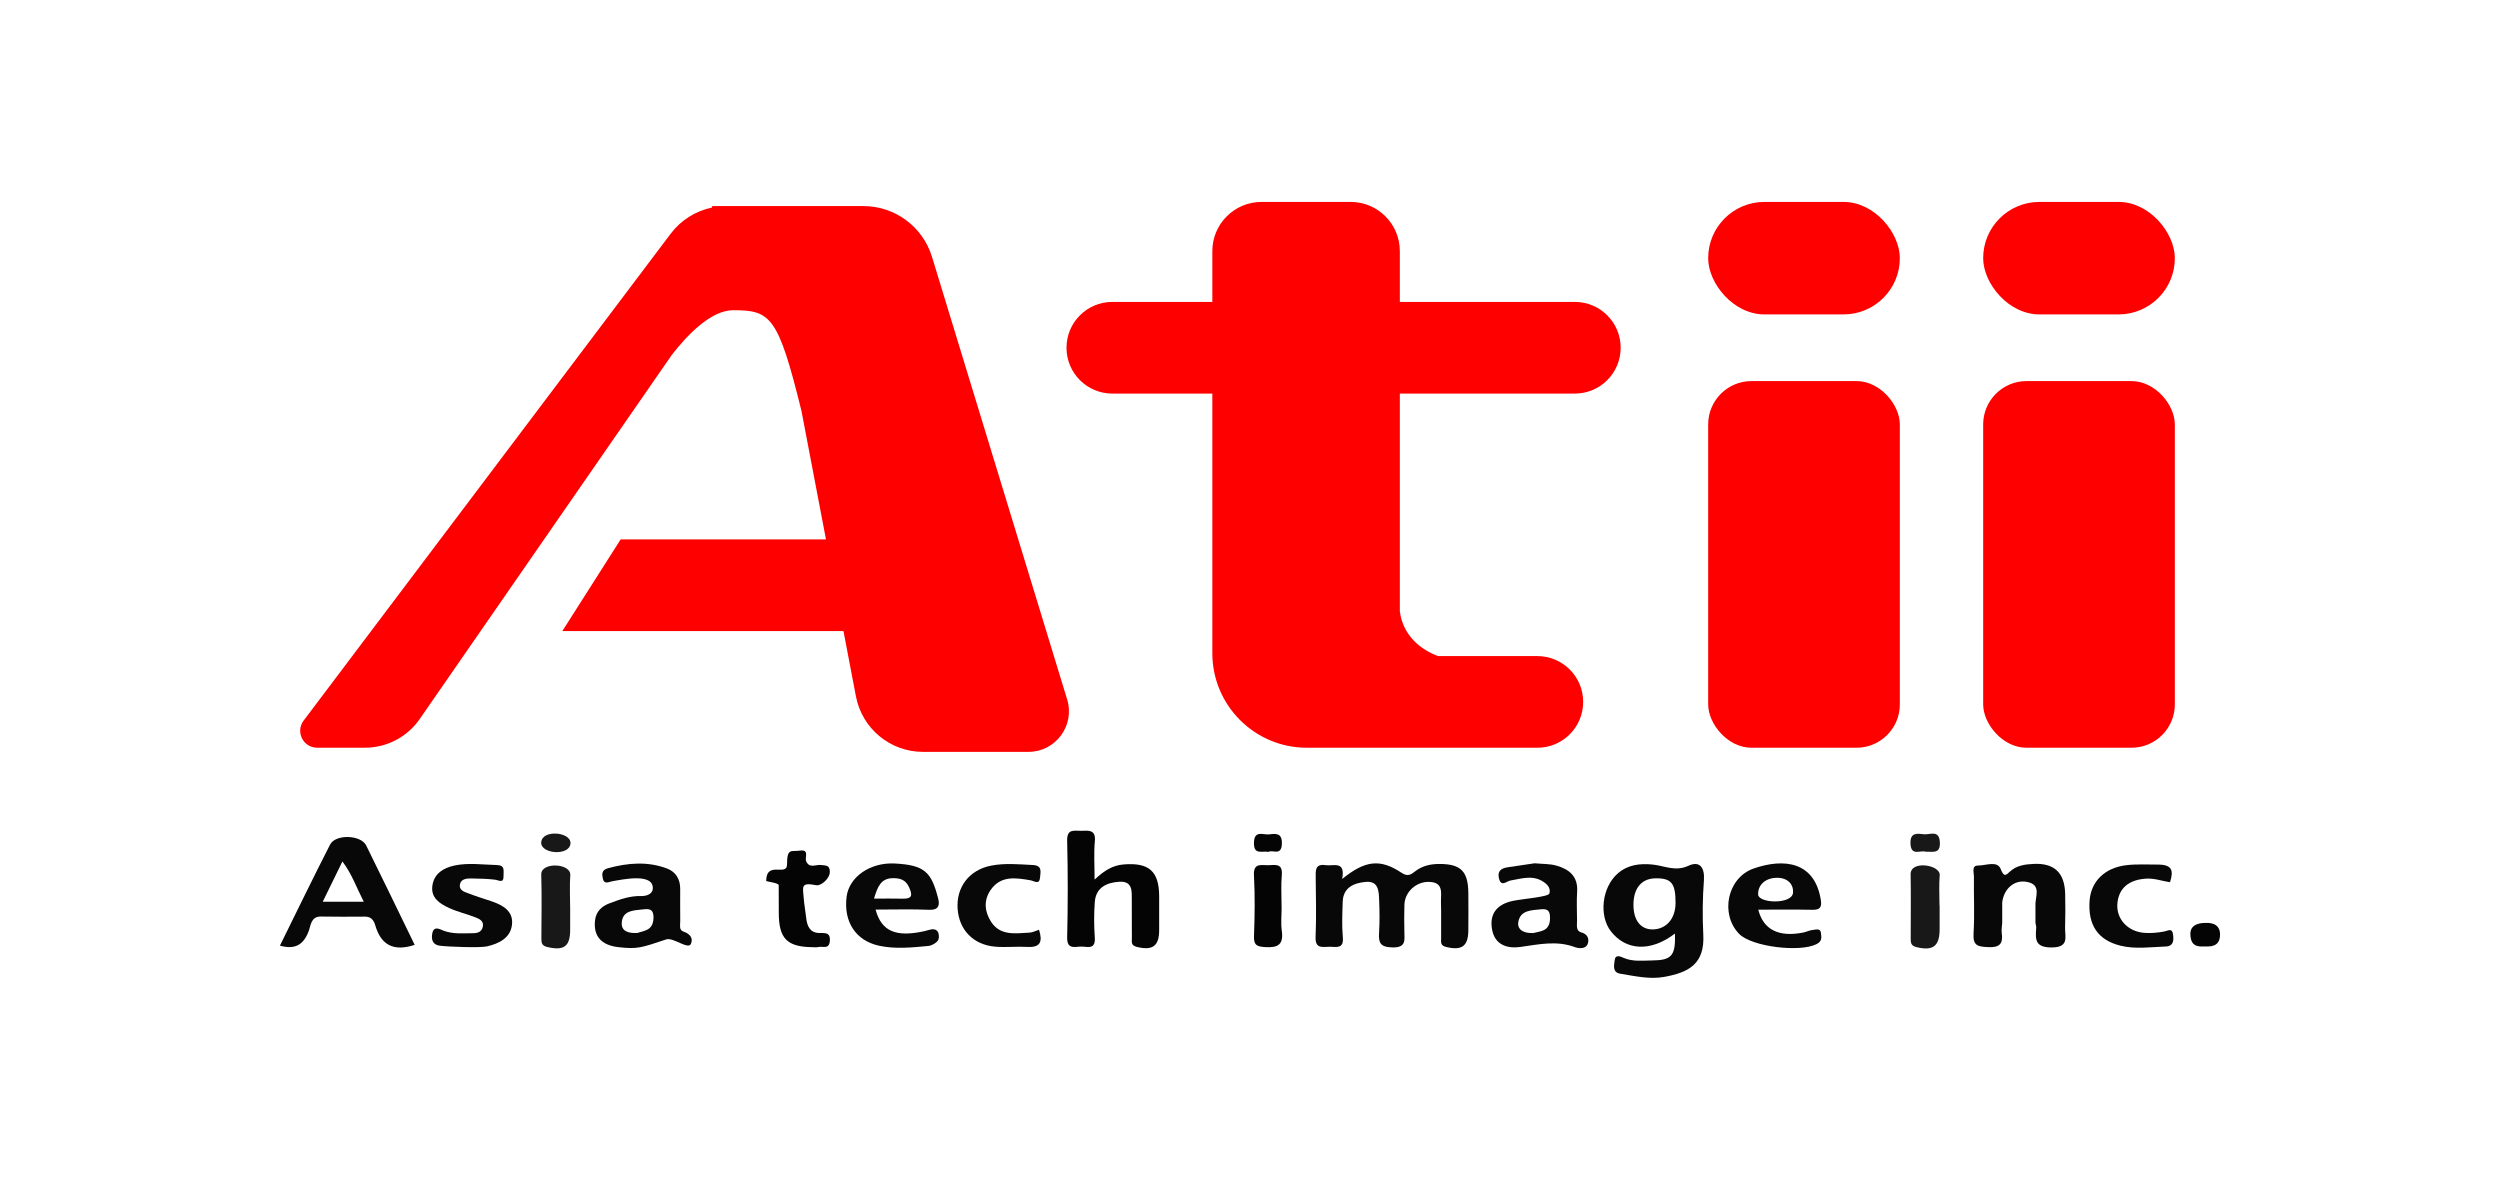
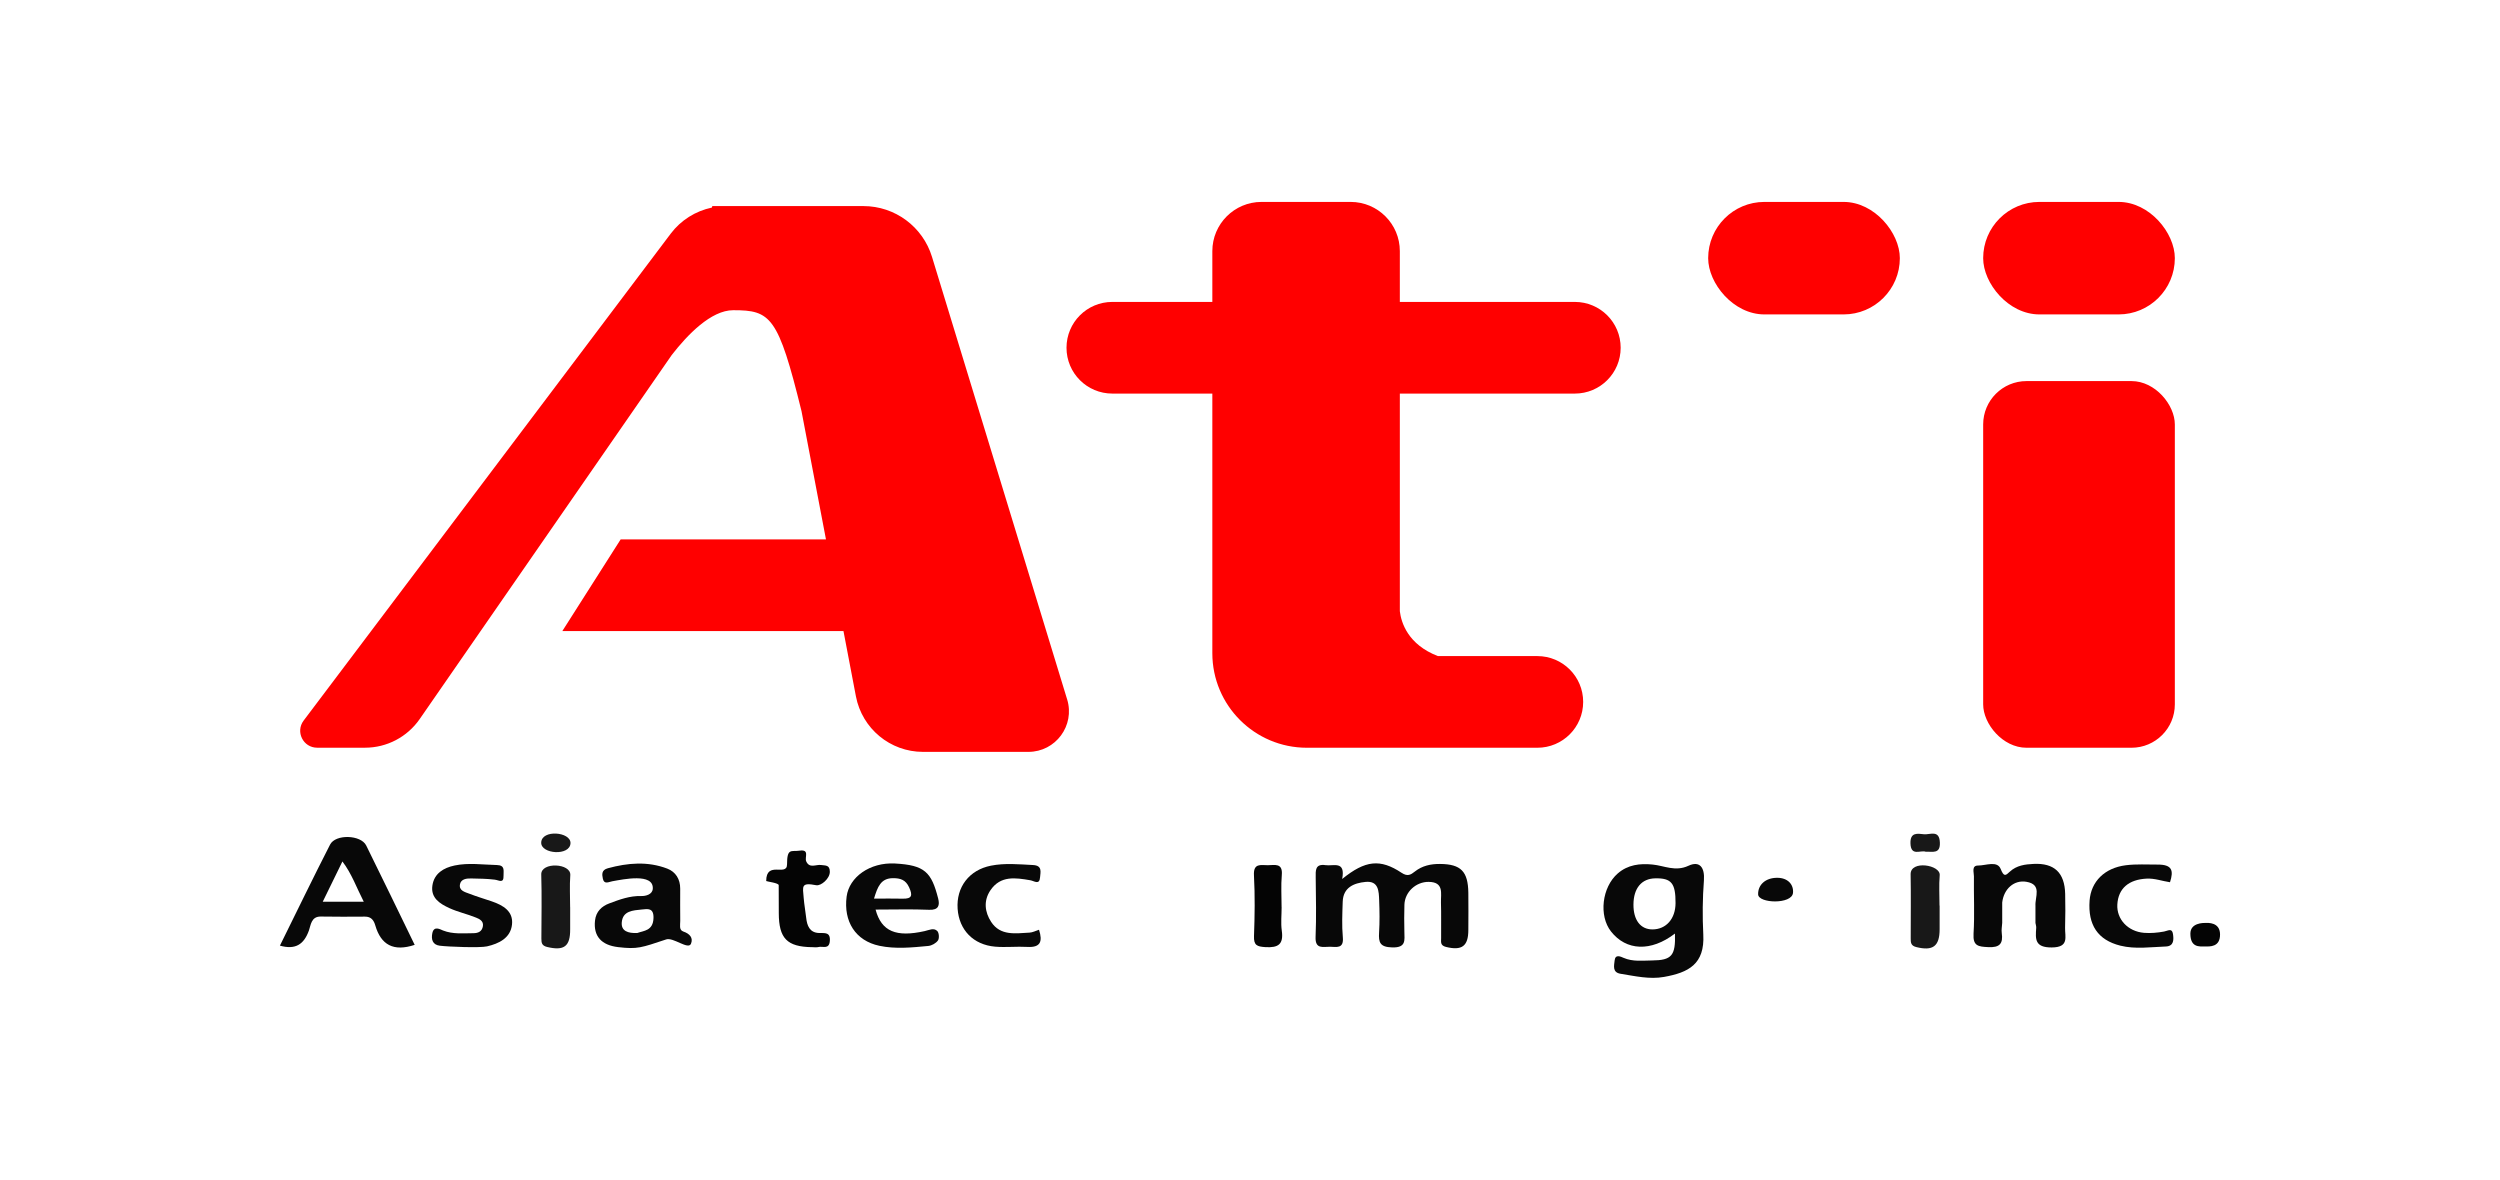
<svg xmlns="http://www.w3.org/2000/svg" id="_x32_023" viewBox="0 0 600 283.15">
  <defs>
    <style>.cls-1{fill:#040404;}.cls-2{fill:#080808;}.cls-3{fill:red;}.cls-4{fill:#181818;}</style>
  </defs>
  <rect class="cls-3" x="409.96" y="48.46" width="46" height="27" rx="13.5" ry="13.5" />
-   <rect class="cls-3" x="409.96" y="91.46" width="46" height="88" rx="10.41" ry="10.41" />
  <rect class="cls-3" x="475.96" y="48.46" width="46" height="27" rx="13.5" ry="13.5" />
  <rect class="cls-3" x="475.96" y="91.46" width="46" height="88" rx="10.41" ry="10.41" />
  <path class="cls-3" d="M377.96,94.46c6.08,0,11-4.92,11-11s-4.92-11-11-11h-42v-12.19c0-6.52-5.29-11.81-11.81-11.81h-21.38c-6.52,0-11.81,5.29-11.81,11.81v12.19h-24c-6.08,0-11,4.92-11,11s4.92,11,11,11h24v62.31c0,12.53,10.16,22.69,22.69,22.69h55.31c6.08,0,11-4.92,11-11s-4.92-11-11-11h-23.86c-7.21-2.77-8.81-8.04-9.14-10.77v-52.23h42Z" />
  <path class="cls-3" d="M256.12,167.88l-32.44-106.23c-2.21-7.24-8.89-12.19-16.46-12.19h-36.26l-.12.36c-3.9.82-7.43,3.02-9.87,6.26l-88.1,116.86c-2.02,2.68-.11,6.51,3.25,6.51h11.49c5.23,0,10.13-2.57,13.11-6.87l56.19-81.16h0l4.3-6.21c3.76-4.85,9.44-10.76,14.76-10.76,9,0,10.79,1.45,16.39,24.22l5.87,30.78h-49.27l-14,22h67.47l2.99,15.68c1.48,7.73,8.23,13.32,16.1,13.32h25.29c6.54,0,11.22-6.32,9.31-12.58Z" />
  <path class="cls-2" d="M322.13,210.95c5.55-4.5,9.13-4.88,14.26-1.47,1.43.95,2.21.46,3.16-.3,1.79-1.42,3.87-1.85,6.06-1.83,5.01.04,6.72,1.79,6.79,6.91.04,2.98.01,5.96,0,8.95,0,3.9-1.58,4.99-5.37,4.05-1.44-.36-1.15-1.25-1.16-2.11-.03-2.85.05-5.7-.04-8.54-.06-2.16.79-4.93-2.97-4.96-3.01-.02-5.69,2.4-5.8,5.46-.08,2.17-.05,4.34-.01,6.51.03,2.04.46,3.85-2.92,3.76-2.94-.08-3.3-1.18-3.15-3.57.16-2.57.12-5.15.02-7.72-.08-2.18-.11-4.76-3.3-4.43-2.76.28-5.34,1.31-5.45,4.76-.09,2.84-.23,5.71.03,8.53.26,2.81-1.52,2.3-3.07,2.27-1.63-.03-3.6.69-3.47-2.36.2-4.74.08-9.49.03-14.23-.02-1.72-.17-3.37,2.39-2.99,1.85.27,4.82-1.16,3.96,3.32Z" />
  <path class="cls-2" d="M401.98,224.06c-5.78,4.43-11.7,4.13-15.34-.51-2.97-3.78-2.17-10.62,1.62-13.92,2.43-2.11,5.31-2.44,8.35-2.14,2.85.28,5.46,1.77,8.63.29,2.68-1.25,3.93.41,3.7,3.51-.33,4.31-.37,8.67-.15,12.99.38,7.14-3.57,9.13-9.41,10.18-3.49.63-6.97-.2-10.43-.75-2.06-.33-1.56-1.98-1.44-3.2.16-1.57,1.45-.93,2.16-.62,2.22.96,4.54.64,6.81.62,4.74-.04,5.68-1.16,5.51-6.45ZM402.13,216.76c.02-4.8-.99-6.03-4.87-5.96-3.29.06-5.21,2.37-5.23,6.29-.02,3.74,1.7,5.98,4.58,5.97,3.28-.02,5.5-2.56,5.52-6.3Z" />
  <path class="cls-2" d="M99.51,226.77c-5.07,1.68-8.08,0-9.44-4.67-.36-1.24-.99-2.13-2.51-2.11-3.53.05-7.06.02-10.59-.02-2.3-.02-2.37,2.07-2.83,3.35-1.21,3.37-3.26,4.68-6.96,3.63,4-8.09,7.93-16.22,12.04-24.25,1.31-2.56,7.4-2.36,8.67.22,3.92,7.92,7.76,15.89,11.63,23.84ZM87.3,216.41c-1.73-3.37-2.88-6.72-5.12-9.66-1.59,3.26-3.08,6.3-4.72,9.66h9.83Z" />
-   <path class="cls-1" d="M262.71,211.09c2.38-2.21,4.34-3.4,6.91-3.62,6.1-.52,8.56,1.59,8.58,7.64,0,2.71,0,5.42,0,8.13,0,3.86-1.63,4.96-5.41,4-1.45-.37-1.13-1.27-1.14-2.13-.04-2.98.01-5.96-.02-8.94-.02-2.15.32-4.75-2.99-4.55-2.99.18-5.62,1.34-5.89,4.84-.21,2.83-.2,5.7,0,8.53.23,3.21-2.04,2.07-3.52,2.19-1.55.12-3.17.55-3.11-2.21.18-7.72.19-15.45,0-23.17-.08-3,1.7-2.37,3.37-2.41,1.77-.04,3.54-.35,3.27,2.53-.26,2.8-.06,5.64-.06,9.16Z" />
  <path class="cls-2" d="M480.53,221.5c-.04.81-.22,1.64-.11,2.42.36,2.56-.49,3.53-3.24,3.39-2.35-.12-3.71-.23-3.53-3.21.28-4.59.03-9.2.09-13.81.01-.93-.63-2.57,1.02-2.56,1.85,0,4.59-1.22,5.4.82.8,2.01,1.21,1.57,2.22.63,1.62-1.49,3.64-1.74,5.65-1.84,5.01-.25,7.49,2.11,7.61,7.19.07,2.71.05,5.42-.02,8.12-.06,2.19,1.05,4.72-3.21,4.74-4.06.02-3.92-1.98-3.72-4.69.03-.39-.12-.8-.18-1.2,0-1.36,0-2.72,0-4.08-.15-2.16,1.66-5.15-2.19-5.79-2.97-.5-5.43,1.74-5.79,4.98,0,1.63,0,3.26,0,4.89Z" />
  <path class="cls-2" d="M159.89,225.46c-6,2-6.9,2.39-11.53,1.85-4.02-.47-5.96-2.62-5.56-6.35.23-2.21,1.64-3.48,3.42-4.14,2.44-.92,4.92-1.85,7.66-1.77,1.13.03,2.71-.38,2.79-1.77.22-3.82-7.15-2.23-9.7-1.78-.86.15-1.97.85-2.28-.6-.21-1.01-.38-2.09,1.2-2.52,4.78-1.3,9.57-1.71,14.26.09,2.01.77,3.11,2.53,3.1,4.81-.01,2.58-.02,5.16.01,7.74.01.91-.35,2.18.72,2.54,1.58.53,2.44,1.55,1.85,2.95-.64,1.52-4.24-1.62-5.94-1.05ZM152.95,223.92c1.53-.56,3.81-.5,3.89-3.61.06-2.46-1.38-2.18-2.81-2.03-2.11.22-4.6.3-4.81,3.13-.15,2.04,1.49,2.61,3.73,2.51Z" />
-   <path class="cls-2" d="M368.32,207.19c1.93.18,3.61.11,5.16.54,3.09.86,5.28,2.57,5.03,6.28-.15,2.3-.03,4.61-.02,6.91,0,1.06-.31,2.49.96,2.83,1.62.43,1.98,1.59,1.63,2.69-.46,1.46-2.3,1.17-3.13.86-4.41-1.63-8.67-.64-13.07-.03-3.02.42-6.08-.39-6.78-4.17-.66-3.58.95-6.07,5.09-6.91,2.26-.46,8.43-.94,8.66-1.74.28-.97-.11-1.78-.95-2.46-2.67-2.17-5.52-1.16-8.38-.67-.96.17-2.27,1.66-2.78-.55-.4-1.73.56-2.39,2.08-2.62,2.26-.33,4.52-.67,6.48-.96ZM368.01,223.93c1.54-.45,3.92-.32,3.99-3.42.04-1.67-.31-2.48-2.18-2.28-2.3.24-4.92.2-5.42,3.01-.33,1.85,1.23,2.8,3.61,2.69Z" />
  <path class="cls-2" d="M210.14,218.31c1.41,5.26,4.95,6.69,11.8,5.15,1.02-.23,2.19-.87,3.02,0,.42.45.5,1.75.15,2.25-.48.67-1.49,1.24-2.33,1.32-3.91.37-7.89.78-11.74-.04-5.73-1.22-8.62-5.83-7.85-11.81.6-4.67,5.58-8.26,11.6-7.94,7.18.39,8.75,2.08,10.37,8.4.41,1.61.13,2.81-2.16,2.71-4.19-.18-8.4-.05-12.86-.05ZM209.76,215.67c2.52,0,4.69-.05,6.85.01,2.28.06,2.46-.77,1.58-2.71-.83-1.83-2.11-2.21-3.85-2.21-2.96,0-3.72,2.09-4.58,4.91Z" />
-   <path class="cls-2" d="M421.99,218.33c1.22,4.83,4.93,6.64,10.8,5.48.79-.16,1.54-.57,2.33-.63.69-.05,1.8-.48,1.91.75.09.97.38,1.93-1.06,2.66-3.97,2.03-15.56.65-18.58-2.46-4.62-4.76-2.86-13.47,3.49-15.69,7.25-2.52,14.64-1.68,16.11,7.51.29,1.78-.16,2.44-2.03,2.4-4.31-.09-8.62-.03-12.99-.03ZM430.32,214.29c.19-1.94-1.18-3.62-3.79-3.62-2.85,0-4.64,1.72-4.58,3.98.05,2.18,8.1,2.45,8.37-.36Z" />
+   <path class="cls-2" d="M421.99,218.33ZM430.32,214.29c.19-1.94-1.18-3.62-3.79-3.62-2.85,0-4.64,1.72-4.58,3.98.05,2.18,8.1,2.45,8.37-.36Z" />
  <path class="cls-2" d="M105.54,226.97c-1.73-.22-2.09-1.52-1.78-3.01.38-1.85,1.89-.91,2.57-.64,2.39.93,4.8.66,7.23.65,1.19,0,2.13-.38,2.34-1.7.19-1.24-.85-1.72-1.64-2.04-2.1-.86-4.37-1.34-6.43-2.29-2.22-1.03-4.48-2.4-4.06-5.38.42-2.96,2.73-4.29,5.34-4.84,3.34-.7,6.75-.19,10.14-.11,2.04.05,1.56,1.39,1.6,2.53.06,2-1.06,1.11-2.1.98-1.87-.24-3.78-.24-5.68-.29-1.12-.03-2.4.15-2.66,1.34-.35,1.6,1.19,1.92,2.28,2.34,1.75.68,3.56,1.21,5.34,1.82,2.7.93,5.21,2.36,4.85,5.58-.36,3.24-3.17,4.57-5.99,5.22-1.67.39-9.35.1-11.36-.16Z" />
  <path class="cls-2" d="M520.82,211.74c-1.94-.29-3.69-.97-5.63-.87-4.26.21-6.81,2.33-7.03,6.2-.2,3.51,2.5,6.48,6.4,6.81,1.59.13,3.24-.02,4.81-.31.93-.17,1.91-.92,2.14.57.2,1.31.27,2.95-1.71,3.02-3.64.13-7.33.69-10.91-.2-5.44-1.36-7.81-4.99-7.39-10.81.34-4.59,3.61-7.85,8.7-8.49,2.54-.32,5.11-.15,7.67-.16,3.45,0,3.84,1.42,2.93,4.24Z" />
  <path class="cls-2" d="M249.37,223.16c.89,2.79.38,4.29-2.82,4.1-2.57-.15-5.16.16-7.72-.06-5.24-.45-8.65-4.02-9-9.08-.36-5.19,2.75-9.32,8-10.36,3.34-.66,6.74-.32,10.12-.15,2.25.12,1.76,1.69,1.67,2.91-.14,1.98-1.39.9-2.36.74-3.52-.6-7.11-1.18-9.54,2.38-1.71,2.51-1.39,5.25.16,7.62,2.23,3.41,5.87,2.74,9.22,2.57.74-.04,1.47-.43,2.26-.69Z" />
  <path class="cls-1" d="M194.81,227.32c-5.93-.1-7.88-2.12-7.9-8.14,0-1.9-.02-4.83-.02-6.73,0-.54-2.76-.86-3-1,0-5,5-.97,5-4,0-4,1-3,2.98-3.29,2.53-.37,1.19,1.59,1.62,2.56.79,1.78,2.35.71,3.55.88,1.09.16,2.11-.06,2.12,1.63.01,1.63-2.12,3.45-3.28,3.22-3.66-.71-3.23.24-3,3,.14,1.75.42,3.12.61,4.86.2,1.8.8,3.54,3.09,3.61,1.36.04,2.76-.27,2.58,1.94-.18,2.1-1.75,1.15-2.74,1.43-.5.14-1.08.02-1.62.02Z" />
  <path class="cls-4" d="M136.84,217.72c0,1.75-.02,3.51,0,5.26.04,4.17-1.46,5.27-5.54,4.29-1.28-.31-1.37-1.01-1.37-2.02.02-5.13.12-10.25-.03-15.37-.09-3.07,7.18-2.74,6.97.17-.19,2.55-.04,5.12-.04,7.69Z" />
  <path class="cls-4" d="M465.51,217.34c0,1.89,0,3.78,0,5.67,0,4.12-1.63,5.29-5.63,4.28-1.3-.33-1.31-1.11-1.31-2.08,0-5.13.07-10.26-.02-15.38-.06-3.45,7.2-2.27,6.98.23-.21,2.41-.05,4.85-.05,7.28h.02Z" />
  <path class="cls-1" d="M307.59,217.71c0,1.89-.22,3.81.04,5.66.45,3.24-.81,4.13-3.93,3.94-2.02-.13-2.82-.43-2.74-2.65.18-4.85.25-9.73-.01-14.57-.17-3,1.65-2.44,3.31-2.44,1.64,0,3.64-.64,3.37,2.37-.22,2.55-.05,5.13-.05,7.69Z" />
  <path class="cls-1" d="M529.13,227.15c-1.24,0-3.44.31-3.44-3.07,0-2.62,3.13-2.58,3.66-2.58s3.43-.22,3.46,2.74c.03,3.11-2.45,2.92-3.69,2.92Z" />
  <path class="cls-4" d="M462.18,204.42c-1.2-.48-3.57,1.22-3.67-2.01-.08-2.72,1.69-2.35,3.24-2.19,1.46.15,3.71-1.17,3.82,2.01.1,2.79-1.73,2.11-3.4,2.19Z" />
  <path class="cls-4" d="M129.89,202.23c.08-3.21,7.11-2.62,7.03.13-.1,3.13-7.1,2.64-7.03-.13Z" />
-   <path class="cls-1" d="M304.47,204.45c-1.63-.28-3.55.78-3.52-2.12.03-3.21,2.22-1.9,3.65-2.08,1.61-.2,3.14-.38,3.05,2.26-.09,3.04-2.29,1.33-3.19,1.94Z" />
</svg>